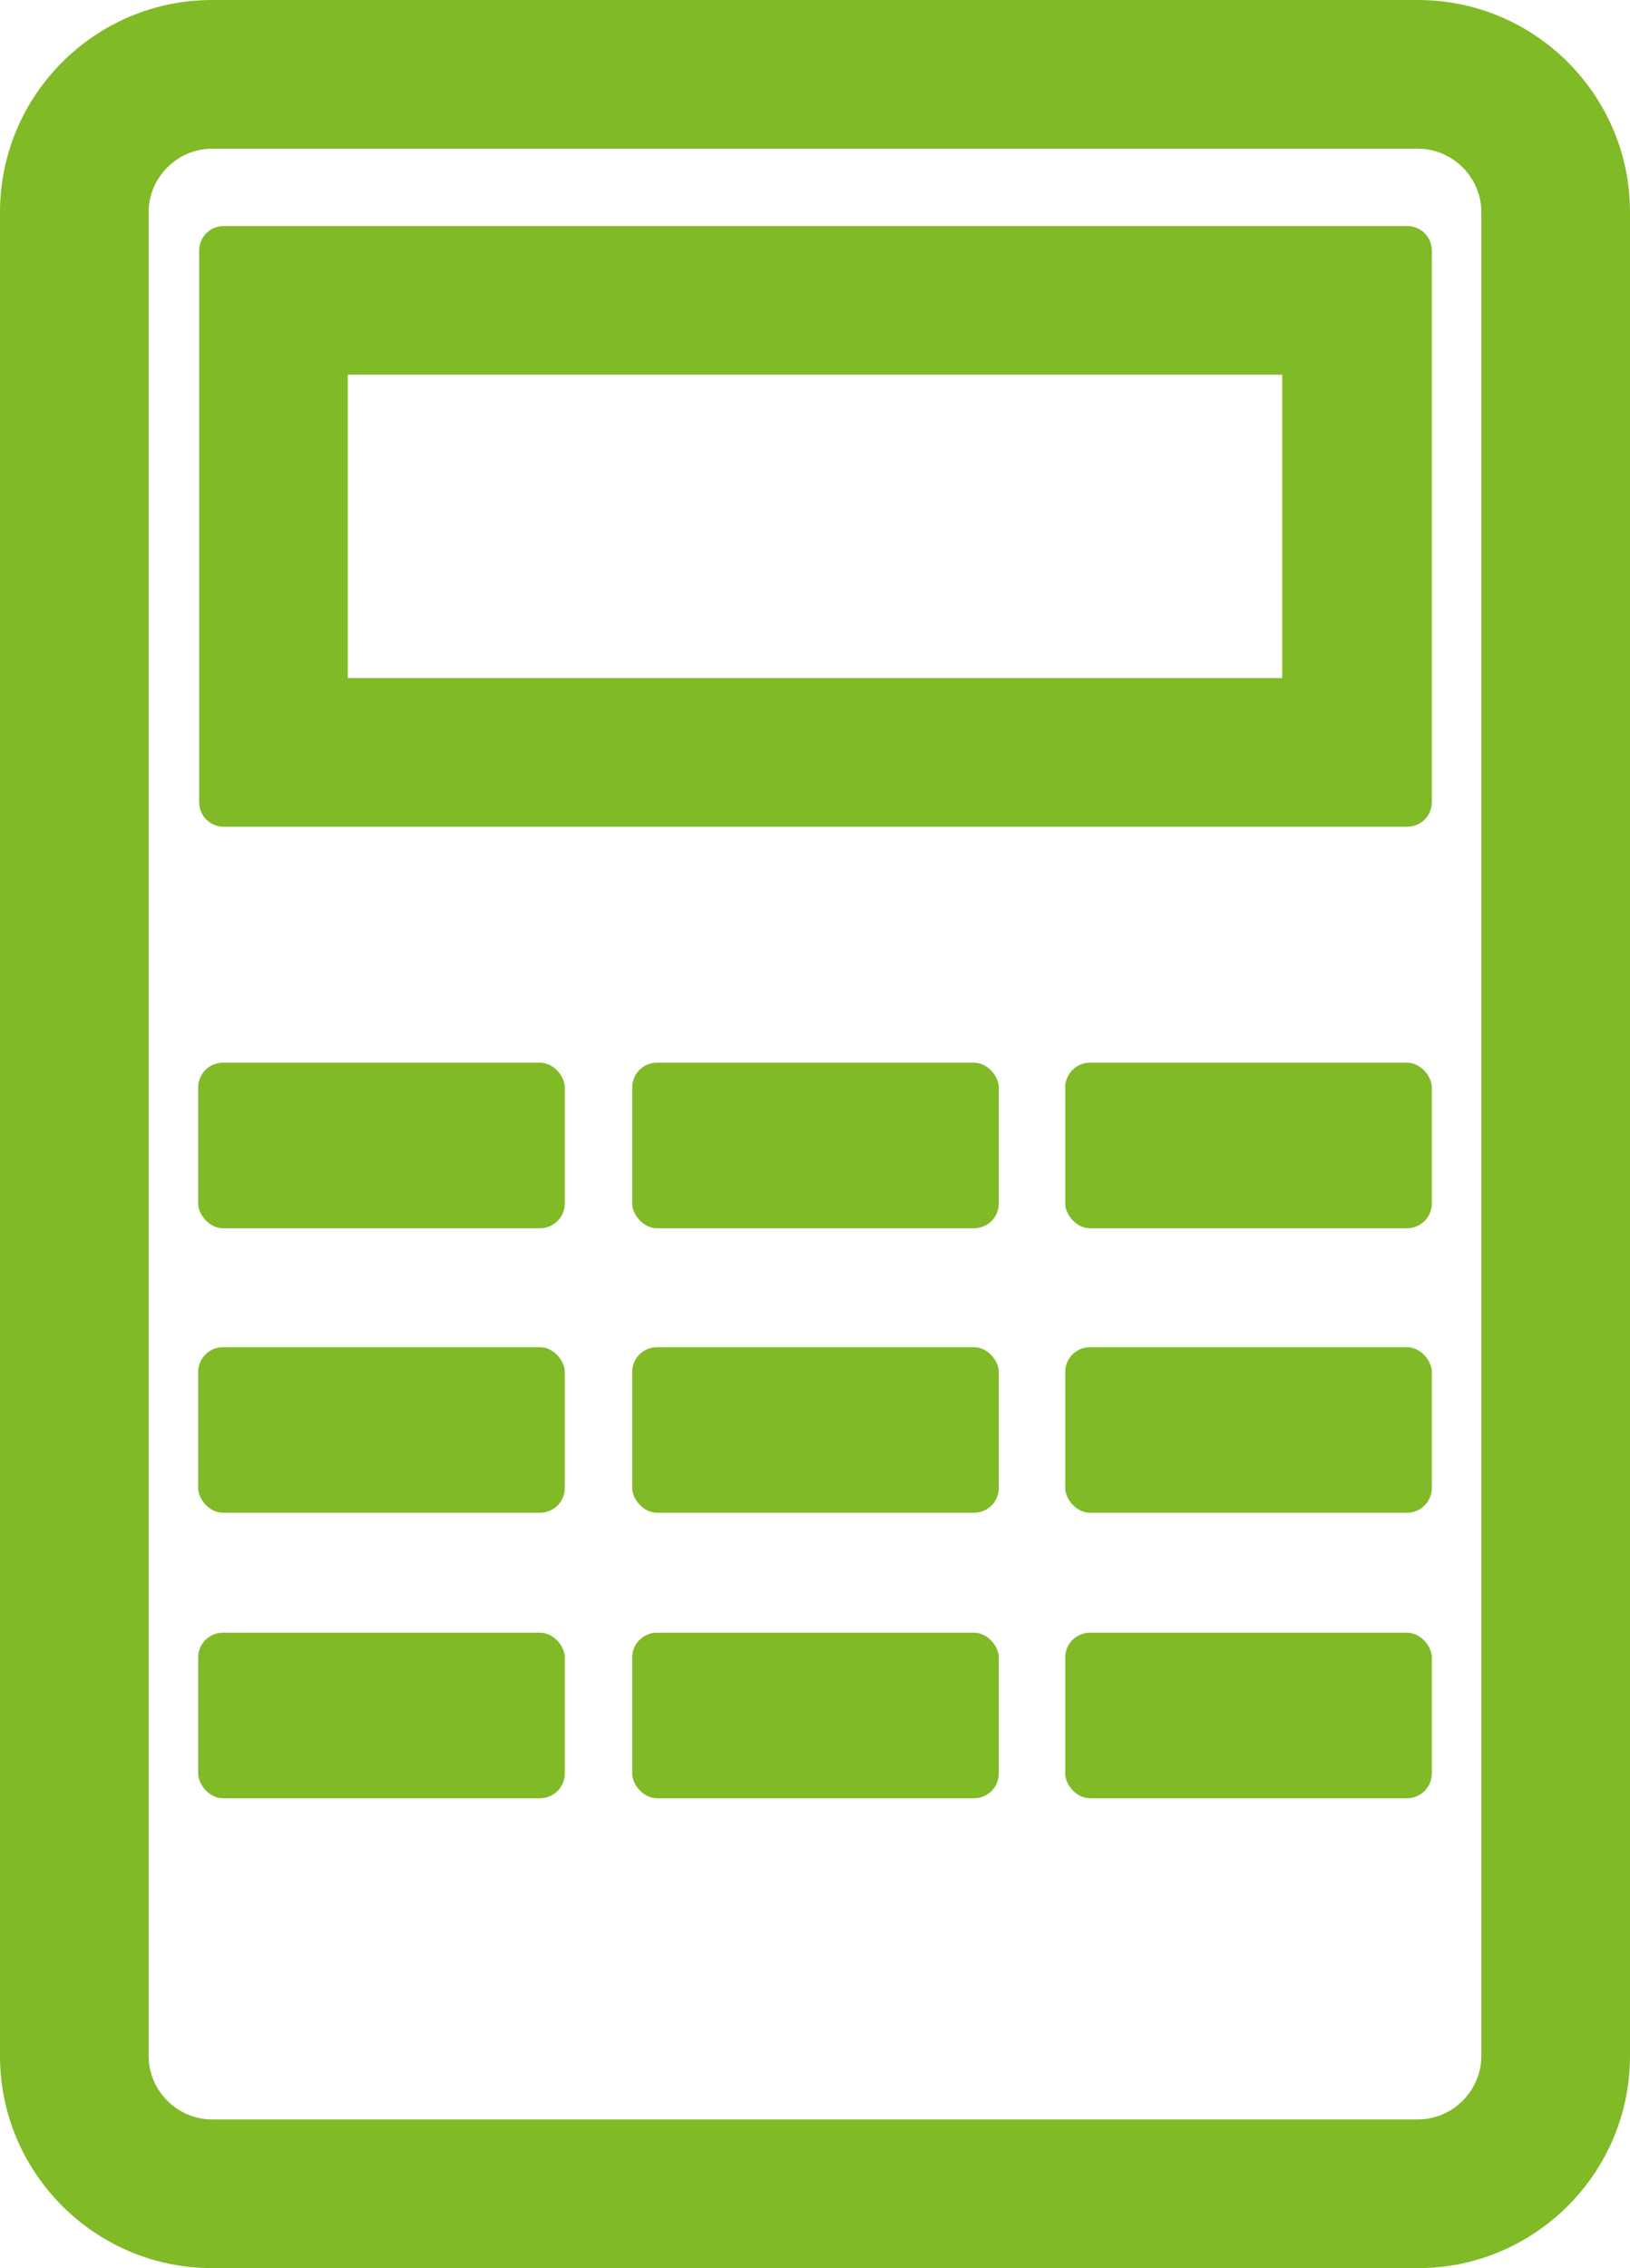
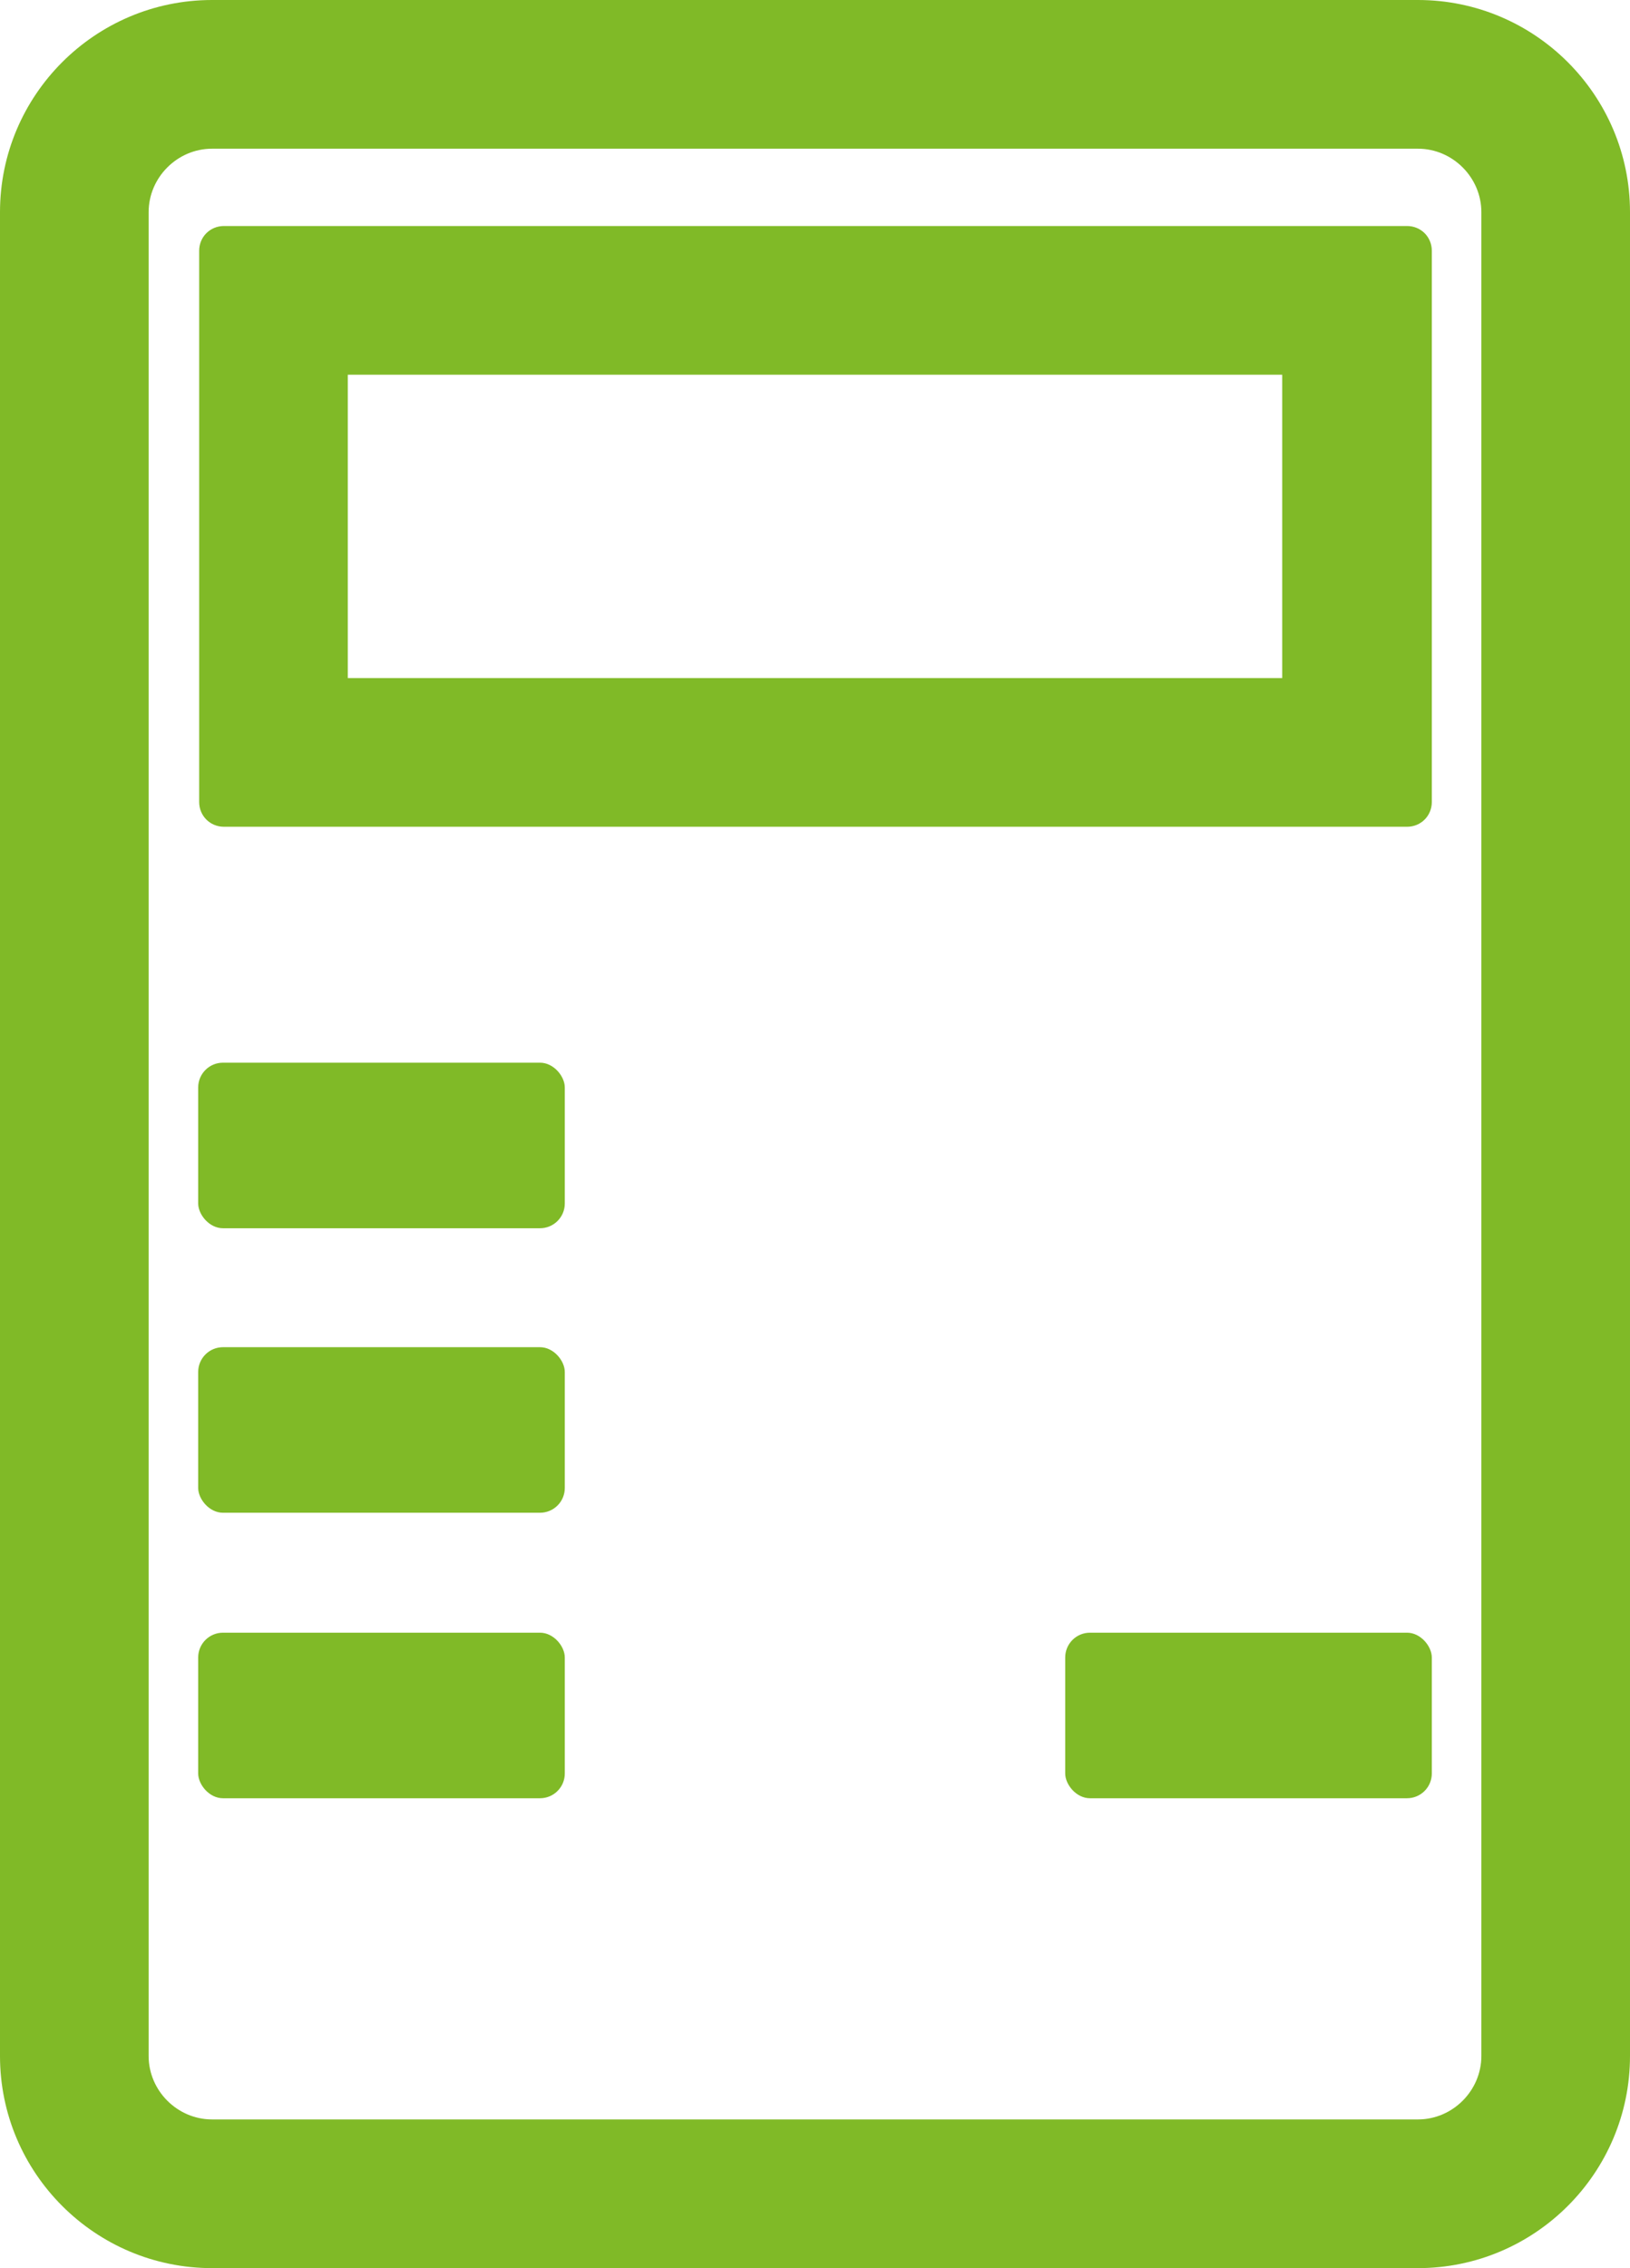
<svg xmlns="http://www.w3.org/2000/svg" id="Calque_2" viewBox="0 0 16.45 22.88">
  <defs>
    <style>.cls-1{fill:#80ba27;stroke-width:0px;}</style>
  </defs>
  <g id="Layer_3">
    <path class="cls-1" d="m2.14,22.88h12.17c1.18,0,2.14-.96,2.14-2.14V2.14c0-1.18-.96-2.14-2.14-2.14H2.14C.96,0,0,.96,0,2.14v18.6c0,1.18.96,2.14,2.14,2.14Zm12.81-2.14c0,.35-.29.64-.64.64H2.14c-.35,0-.64-.29-.64-.64V2.14c0-.35.29-.64.64-.64h12.17c.35,0,.64.29.64.64v18.6Z" />
    <rect class="cls-1" x="2" y="10.72" width="3.7" height="1.67" rx=".25" ry=".25" />
-     <rect class="cls-1" x="6.38" y="10.72" width="3.7" height="1.67" rx=".25" ry=".25" />
-     <rect class="cls-1" x="10.75" y="10.72" width="3.7" height="1.67" rx=".25" ry=".25" />
    <rect class="cls-1" x="2" y="13.59" width="3.7" height="1.67" rx=".25" ry=".25" />
-     <rect class="cls-1" x="6.38" y="13.59" width="3.7" height="1.67" rx=".25" ry=".25" />
-     <rect class="cls-1" x="10.75" y="13.59" width="3.7" height="1.67" rx=".25" ry=".25" />
    <rect class="cls-1" x="2" y="16.47" width="3.7" height="1.67" rx=".25" ry=".25" />
-     <rect class="cls-1" x="6.38" y="16.47" width="3.7" height="1.67" rx=".25" ry=".25" />
    <rect class="cls-1" x="10.75" y="16.47" width="3.7" height="1.67" rx=".25" ry=".25" />
    <path class="cls-1" d="m2.26,8.34h11.94c.14,0,.25-.11.25-.25V2.53c0-.14-.11-.25-.25-.25H2.26c-.14,0-.25.11-.25.25v5.56c0,.14.11.25.25.25ZM12.94,3.78v3.06H3.51v-3.06h9.44Z" />
  </g>
</svg>